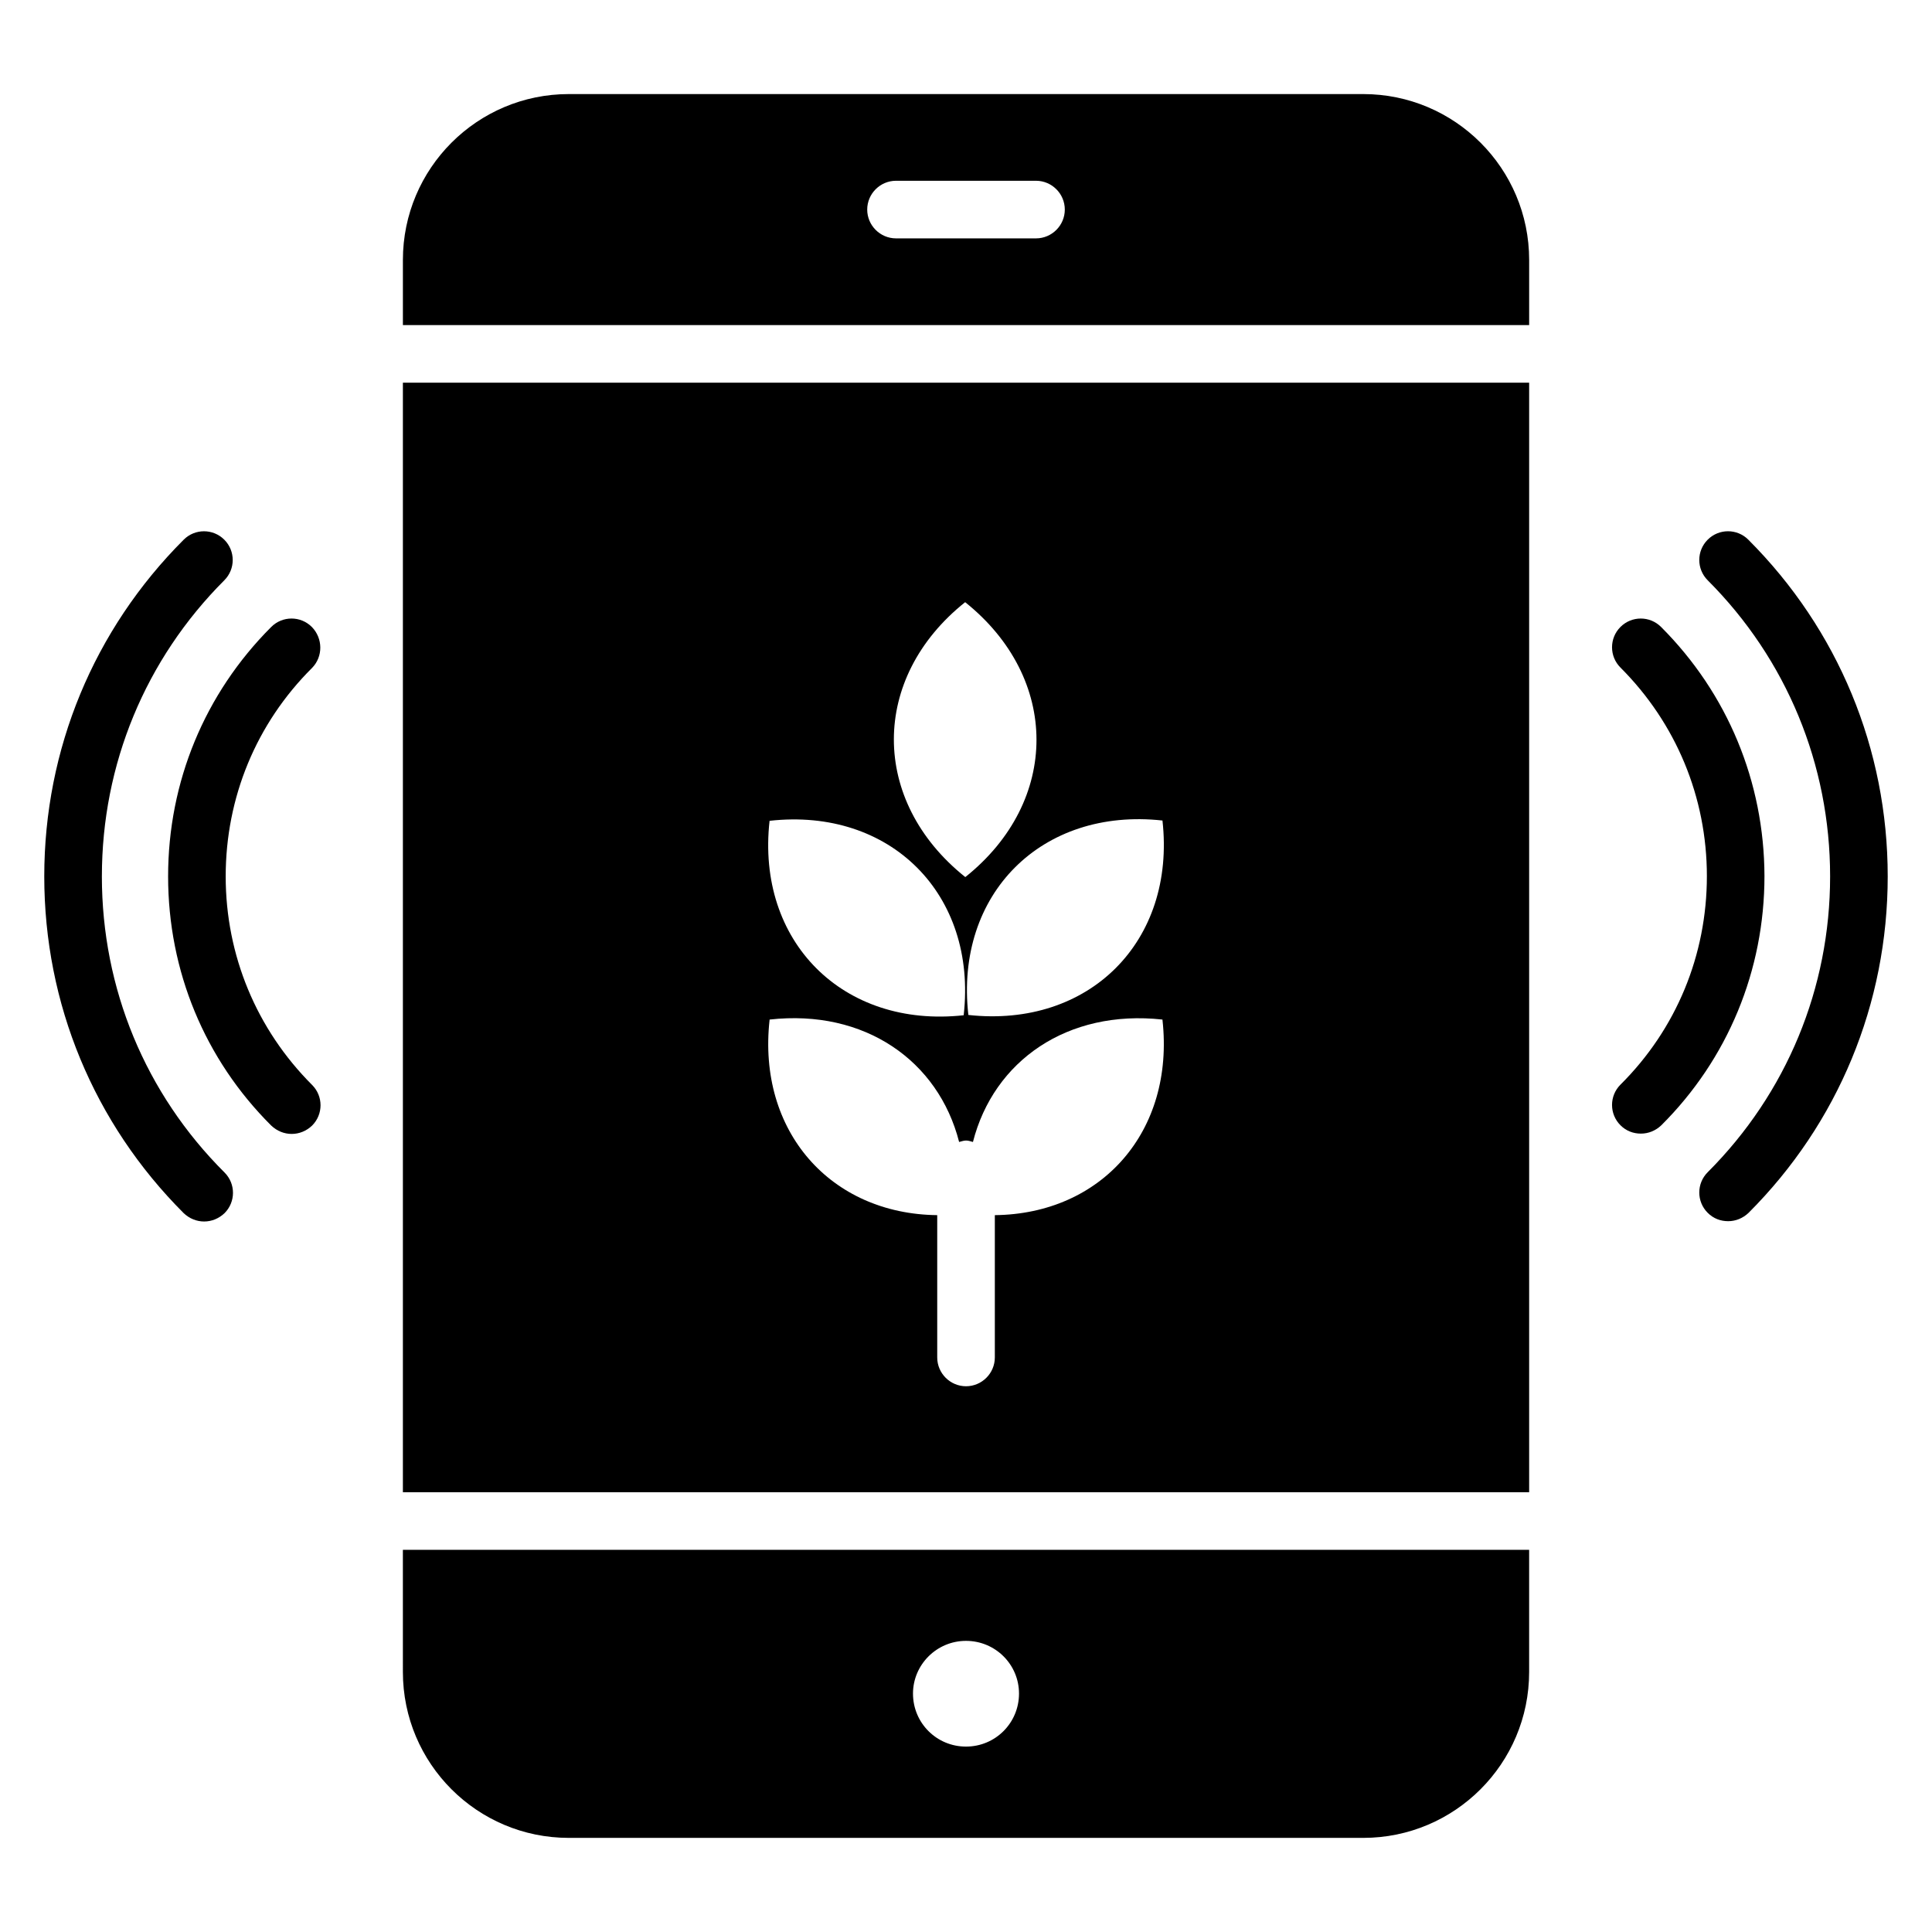
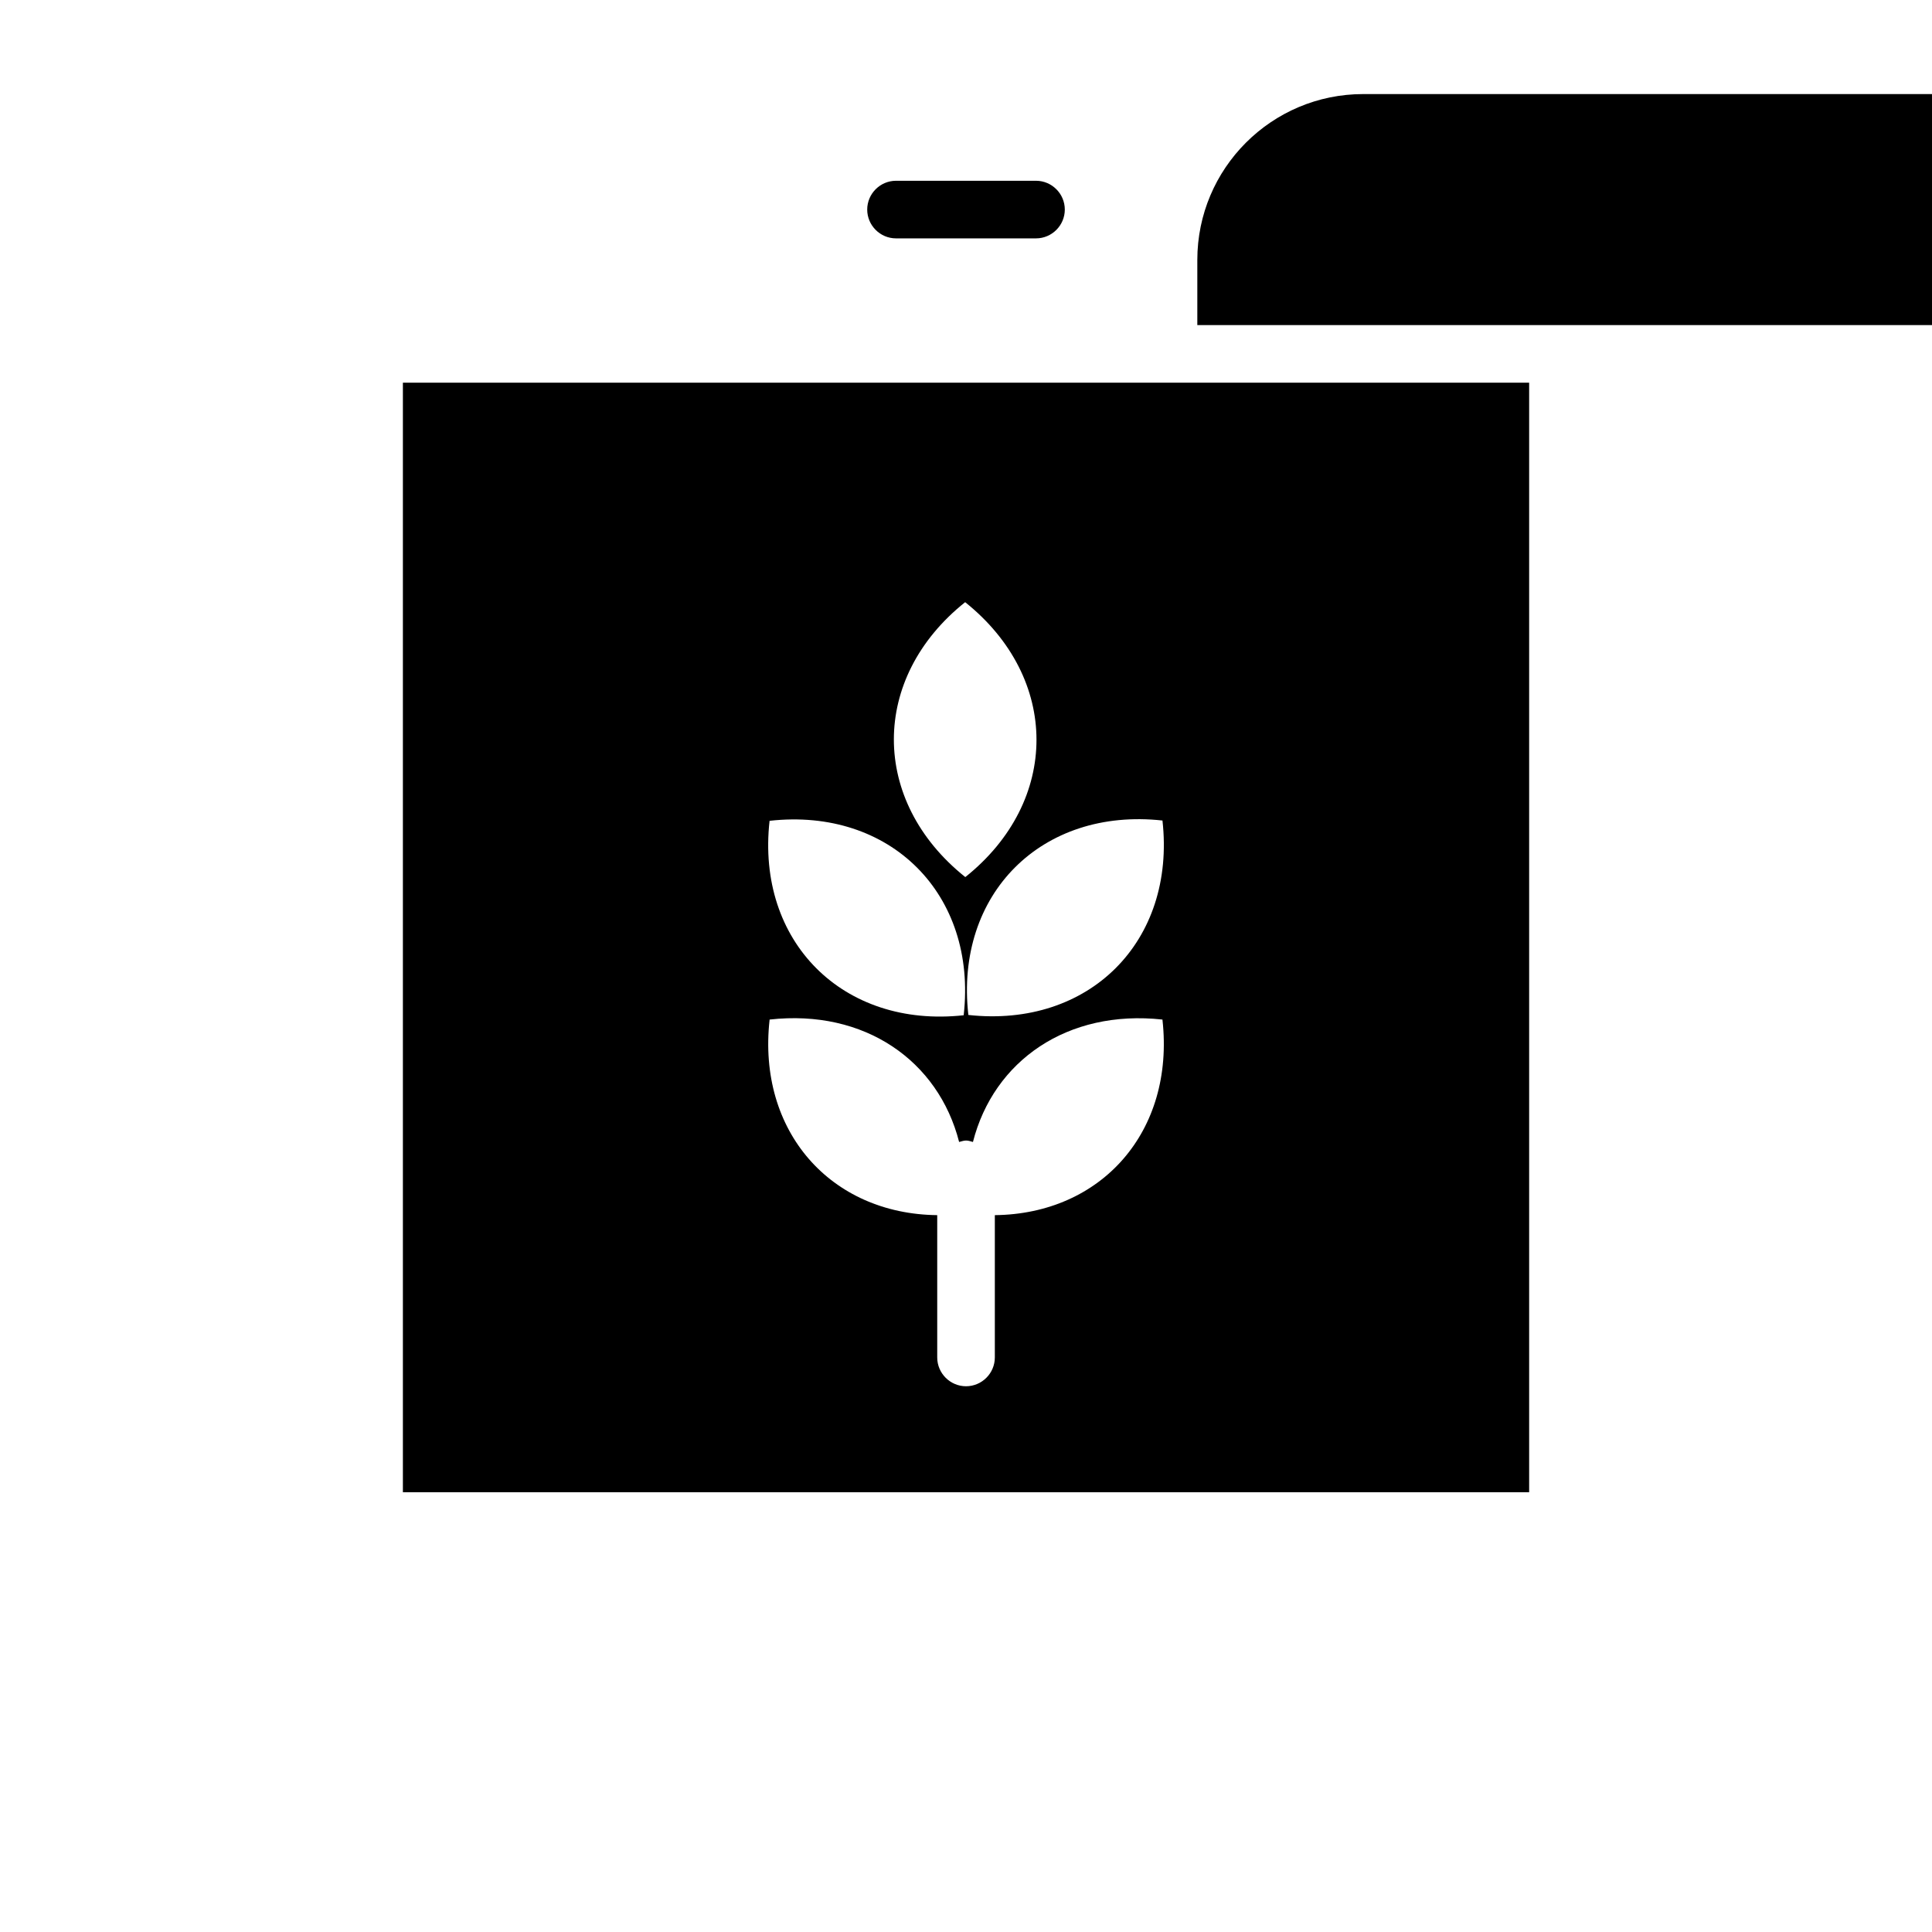
<svg xmlns="http://www.w3.org/2000/svg" fill="#000000" width="800px" height="800px" version="1.1" viewBox="144 144 512 512">
  <g>
    <path d="m250.77 539.46h298.47v-294.04h-298.47zm156.87-73.434v37.711c0 4.199-3.434 7.633-7.633 7.633s-7.633-3.434-7.633-7.633v-37.711c-28.242-0.305-47.711-22.215-44.426-51.754v-0.078c25.191-2.824 44.73 10.914 50.227 32.441 0.609-0.152 1.223-0.383 1.832-0.383 0.688 0 1.223 0.23 1.832 0.383 5.496-21.527 25.039-35.191 50.227-32.441v0.078c3.281 29.617-16.184 51.449-44.426 51.754zm44.426-104.58c3.586 32.062-19.465 55.039-51.449 51.527v-0.078c-3.59-31.984 19.465-54.961 51.449-51.449zm-52.289-57.863c25.191 20.152 25.191 52.746 0.078 72.824h-0.078c-25.191-20.152-25.191-52.746 0-72.824zm-51.832 57.941c31.984-3.586 55.039 19.465 51.449 51.449v0.078c-31.984 3.508-55.035-19.543-51.449-51.527z" />
-     <path d="m607.32 287.02c-2.977-2.977-7.785-2.977-10.762 0-2.977 2.977-2.977 7.785 0 10.762 20.914 20.918 32.441 48.855 32.441 78.473 0 29.617-11.527 57.48-32.441 78.395-2.977 2.977-2.977 7.785 0 10.762 1.527 1.527 3.434 2.215 5.418 2.215s3.894-0.762 5.418-2.215c23.742-23.738 36.871-55.414 36.871-89.156 0-33.738-13.129-65.418-36.945-89.234z" />
-     <path d="m584.2 310.15c-2.977-2.977-7.785-2.977-10.762 0-2.977 2.977-2.977 7.785 0 10.762 14.734 14.734 22.902 34.352 22.902 55.266 0 20.914-8.09 40.535-22.902 55.266-2.977 2.977-2.977 7.785 0 10.762 1.527 1.527 3.434 2.215 5.418 2.215 1.984 0 3.894-0.762 5.418-2.215 17.633-17.559 27.328-41.066 27.328-66.031-0.074-24.957-9.77-48.391-27.402-66.023z" />
-     <path d="m171 376.26c0-29.695 11.527-57.555 32.441-78.473 2.977-2.977 2.977-7.785 0-10.762-2.977-2.977-7.785-2.977-10.762 0-23.82 23.816-36.949 55.496-36.949 89.234 0 33.738 13.129 65.418 36.945 89.234 1.527 1.449 3.434 2.215 5.418 2.215s3.894-0.762 5.418-2.215c2.977-2.977 2.977-7.785 0-10.762-20.988-20.914-32.512-48.777-32.512-78.473z" />
-     <path d="m226.64 310.15c-2.977-2.977-7.785-2.977-10.762 0-17.633 17.633-27.328 41.066-27.328 66.105 0 25.039 9.695 48.473 27.328 66.031 1.527 1.449 3.434 2.215 5.418 2.215s3.894-0.762 5.418-2.215c2.977-2.977 2.977-7.785 0-10.762-14.734-14.734-22.902-34.352-22.902-55.266 0-20.914 8.09-40.535 22.902-55.266 2.906-2.981 2.906-7.789-0.074-10.844z" />
-     <path d="m505.27 168.93h-210.53c-24.273 0-43.969 19.695-43.969 43.969v17.25h298.47v-17.25c0-24.273-19.695-43.969-43.969-43.969zm-86.719 38.242h-37.098c-4.199 0-7.633-3.434-7.633-7.633s3.434-7.633 7.633-7.633h37.098c4.199 0 7.633 3.434 7.633 7.633s-3.434 7.633-7.633 7.633z" />
-     <path d="m250.77 587.09c0 24.273 19.695 43.969 43.969 43.969h210.53c24.273 0 43.969-19.695 43.969-43.969v-32.367h-298.47zm149.23-8.242c7.785 0 14.047 6.258 14.047 13.969 0 7.785-6.258 14.047-14.047 14.047-7.785 0-14.047-6.258-14.047-14.047 0-7.633 6.258-13.969 14.047-13.969z" />
+     <path d="m505.27 168.93c-24.273 0-43.969 19.695-43.969 43.969v17.25h298.47v-17.25c0-24.273-19.695-43.969-43.969-43.969zm-86.719 38.242h-37.098c-4.199 0-7.633-3.434-7.633-7.633s3.434-7.633 7.633-7.633h37.098c4.199 0 7.633 3.434 7.633 7.633s-3.434 7.633-7.633 7.633z" />
  </g>
</svg>